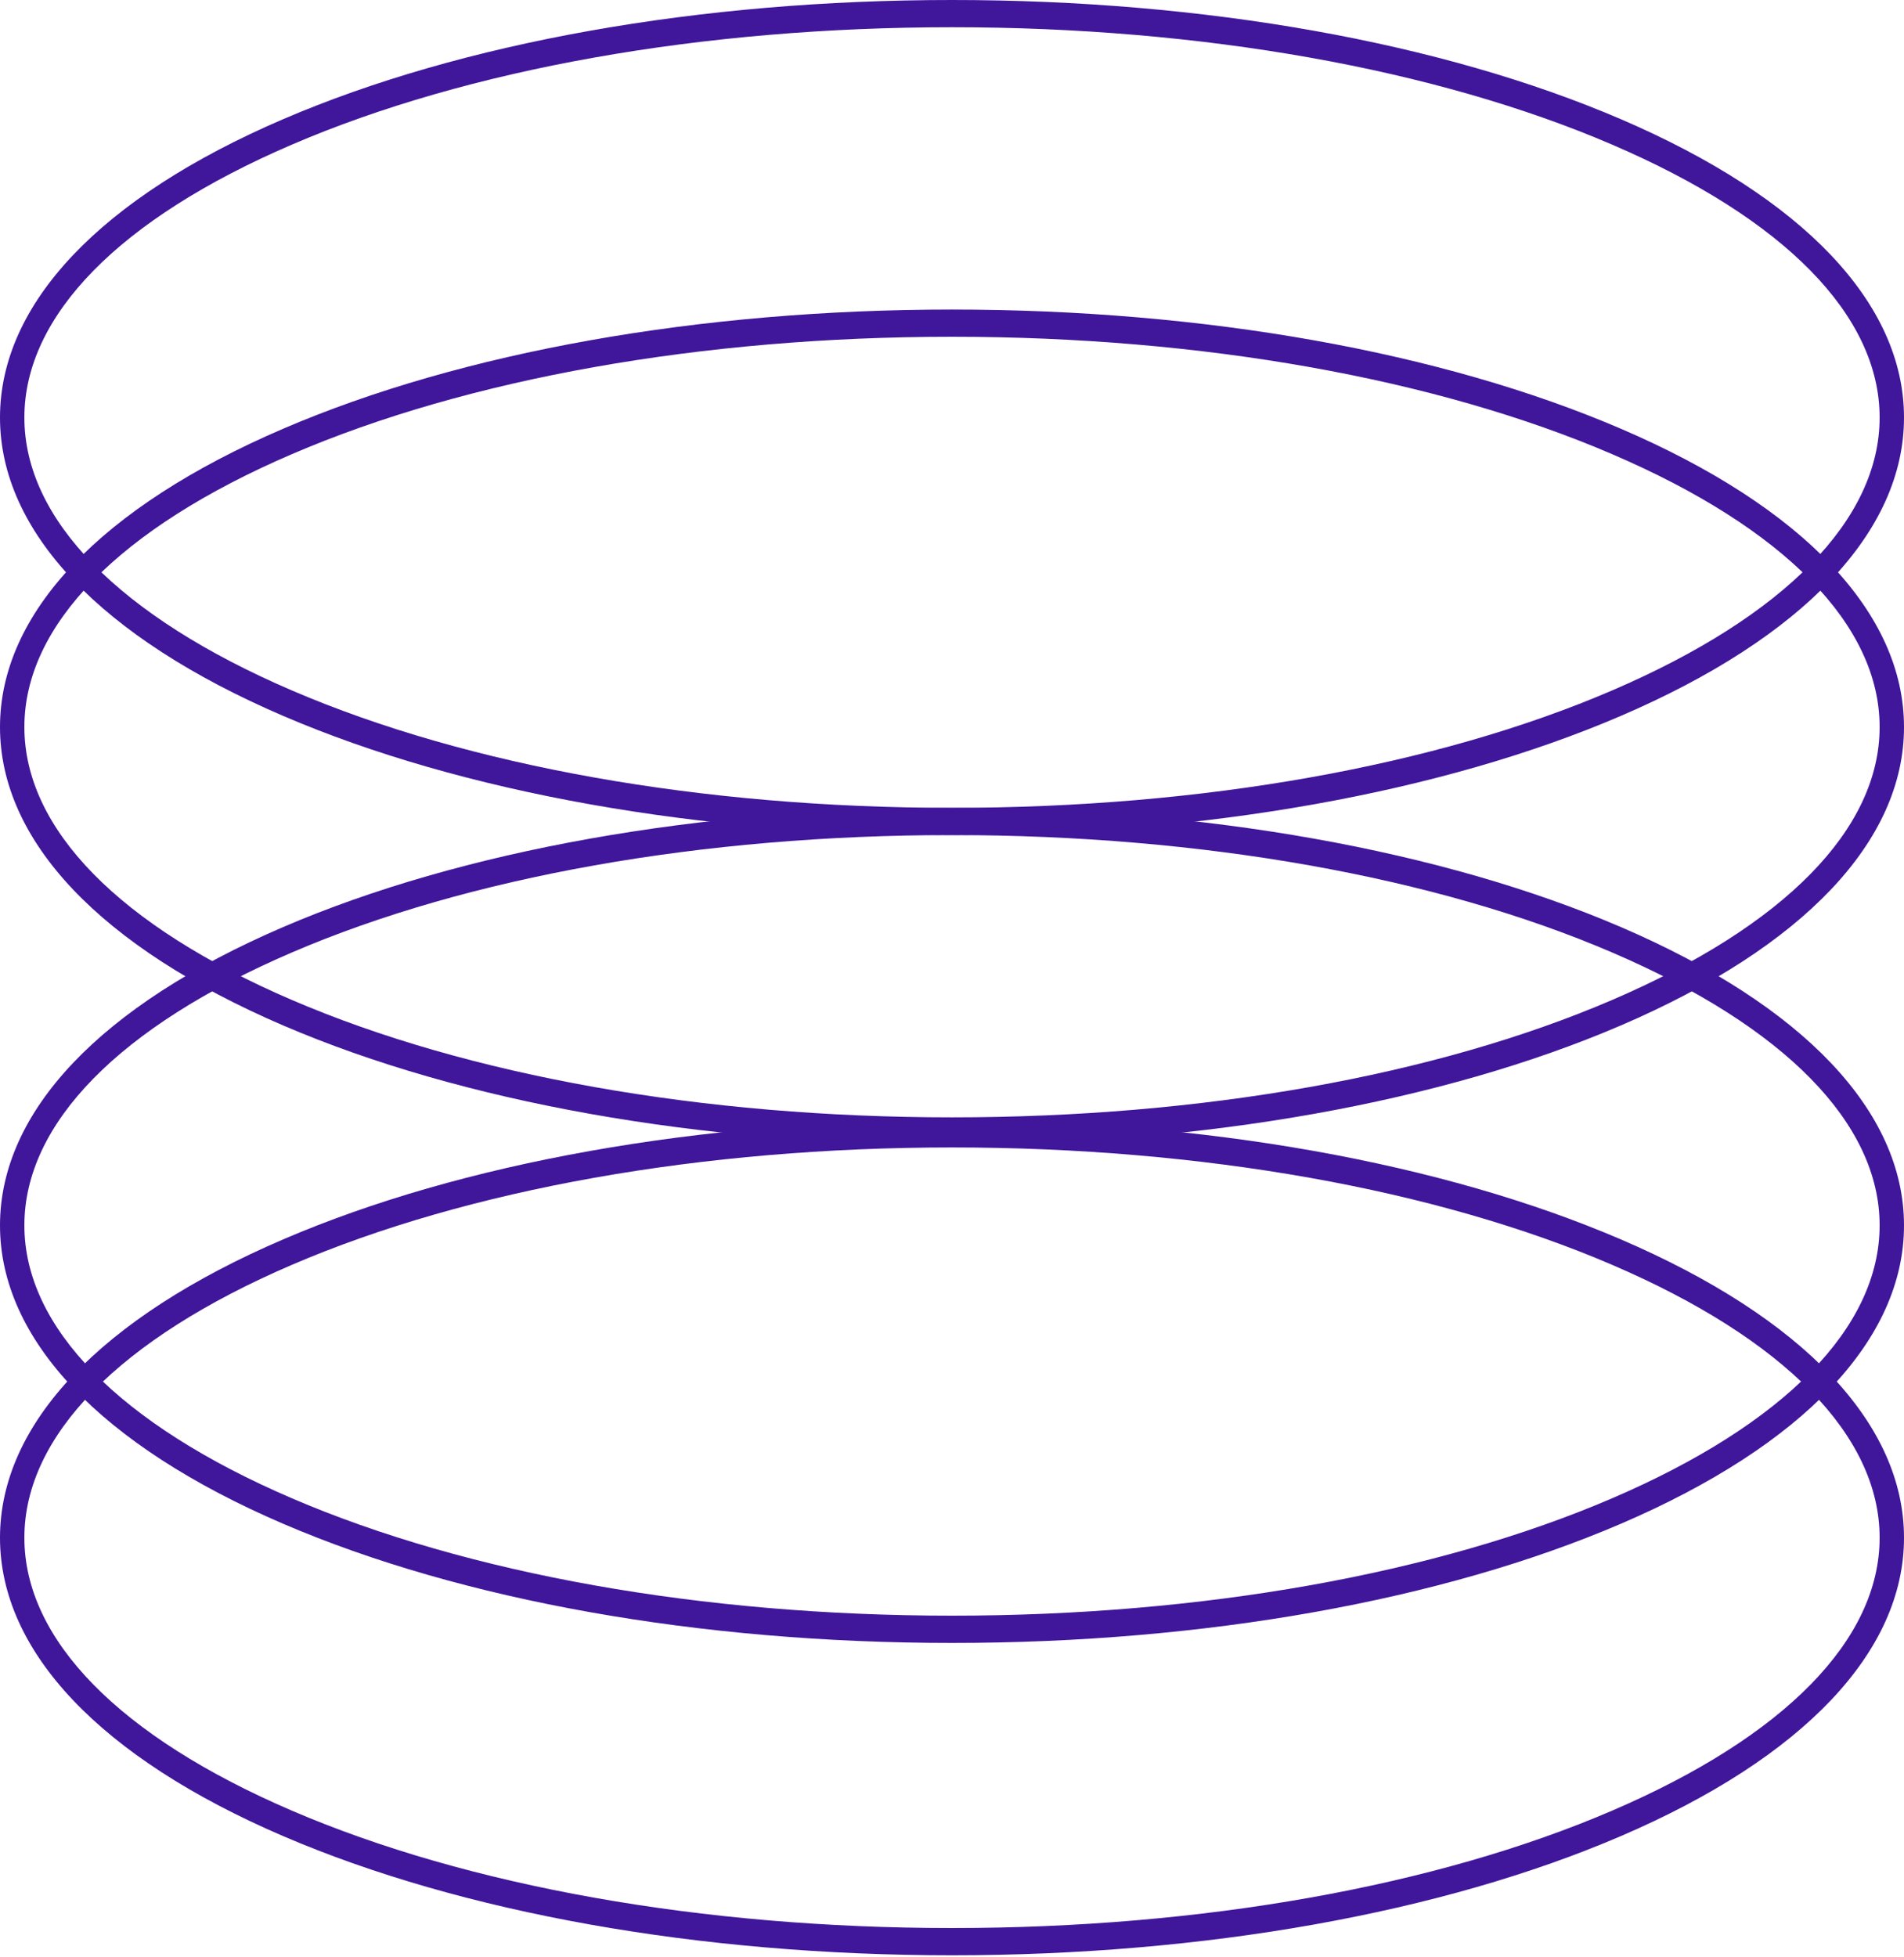
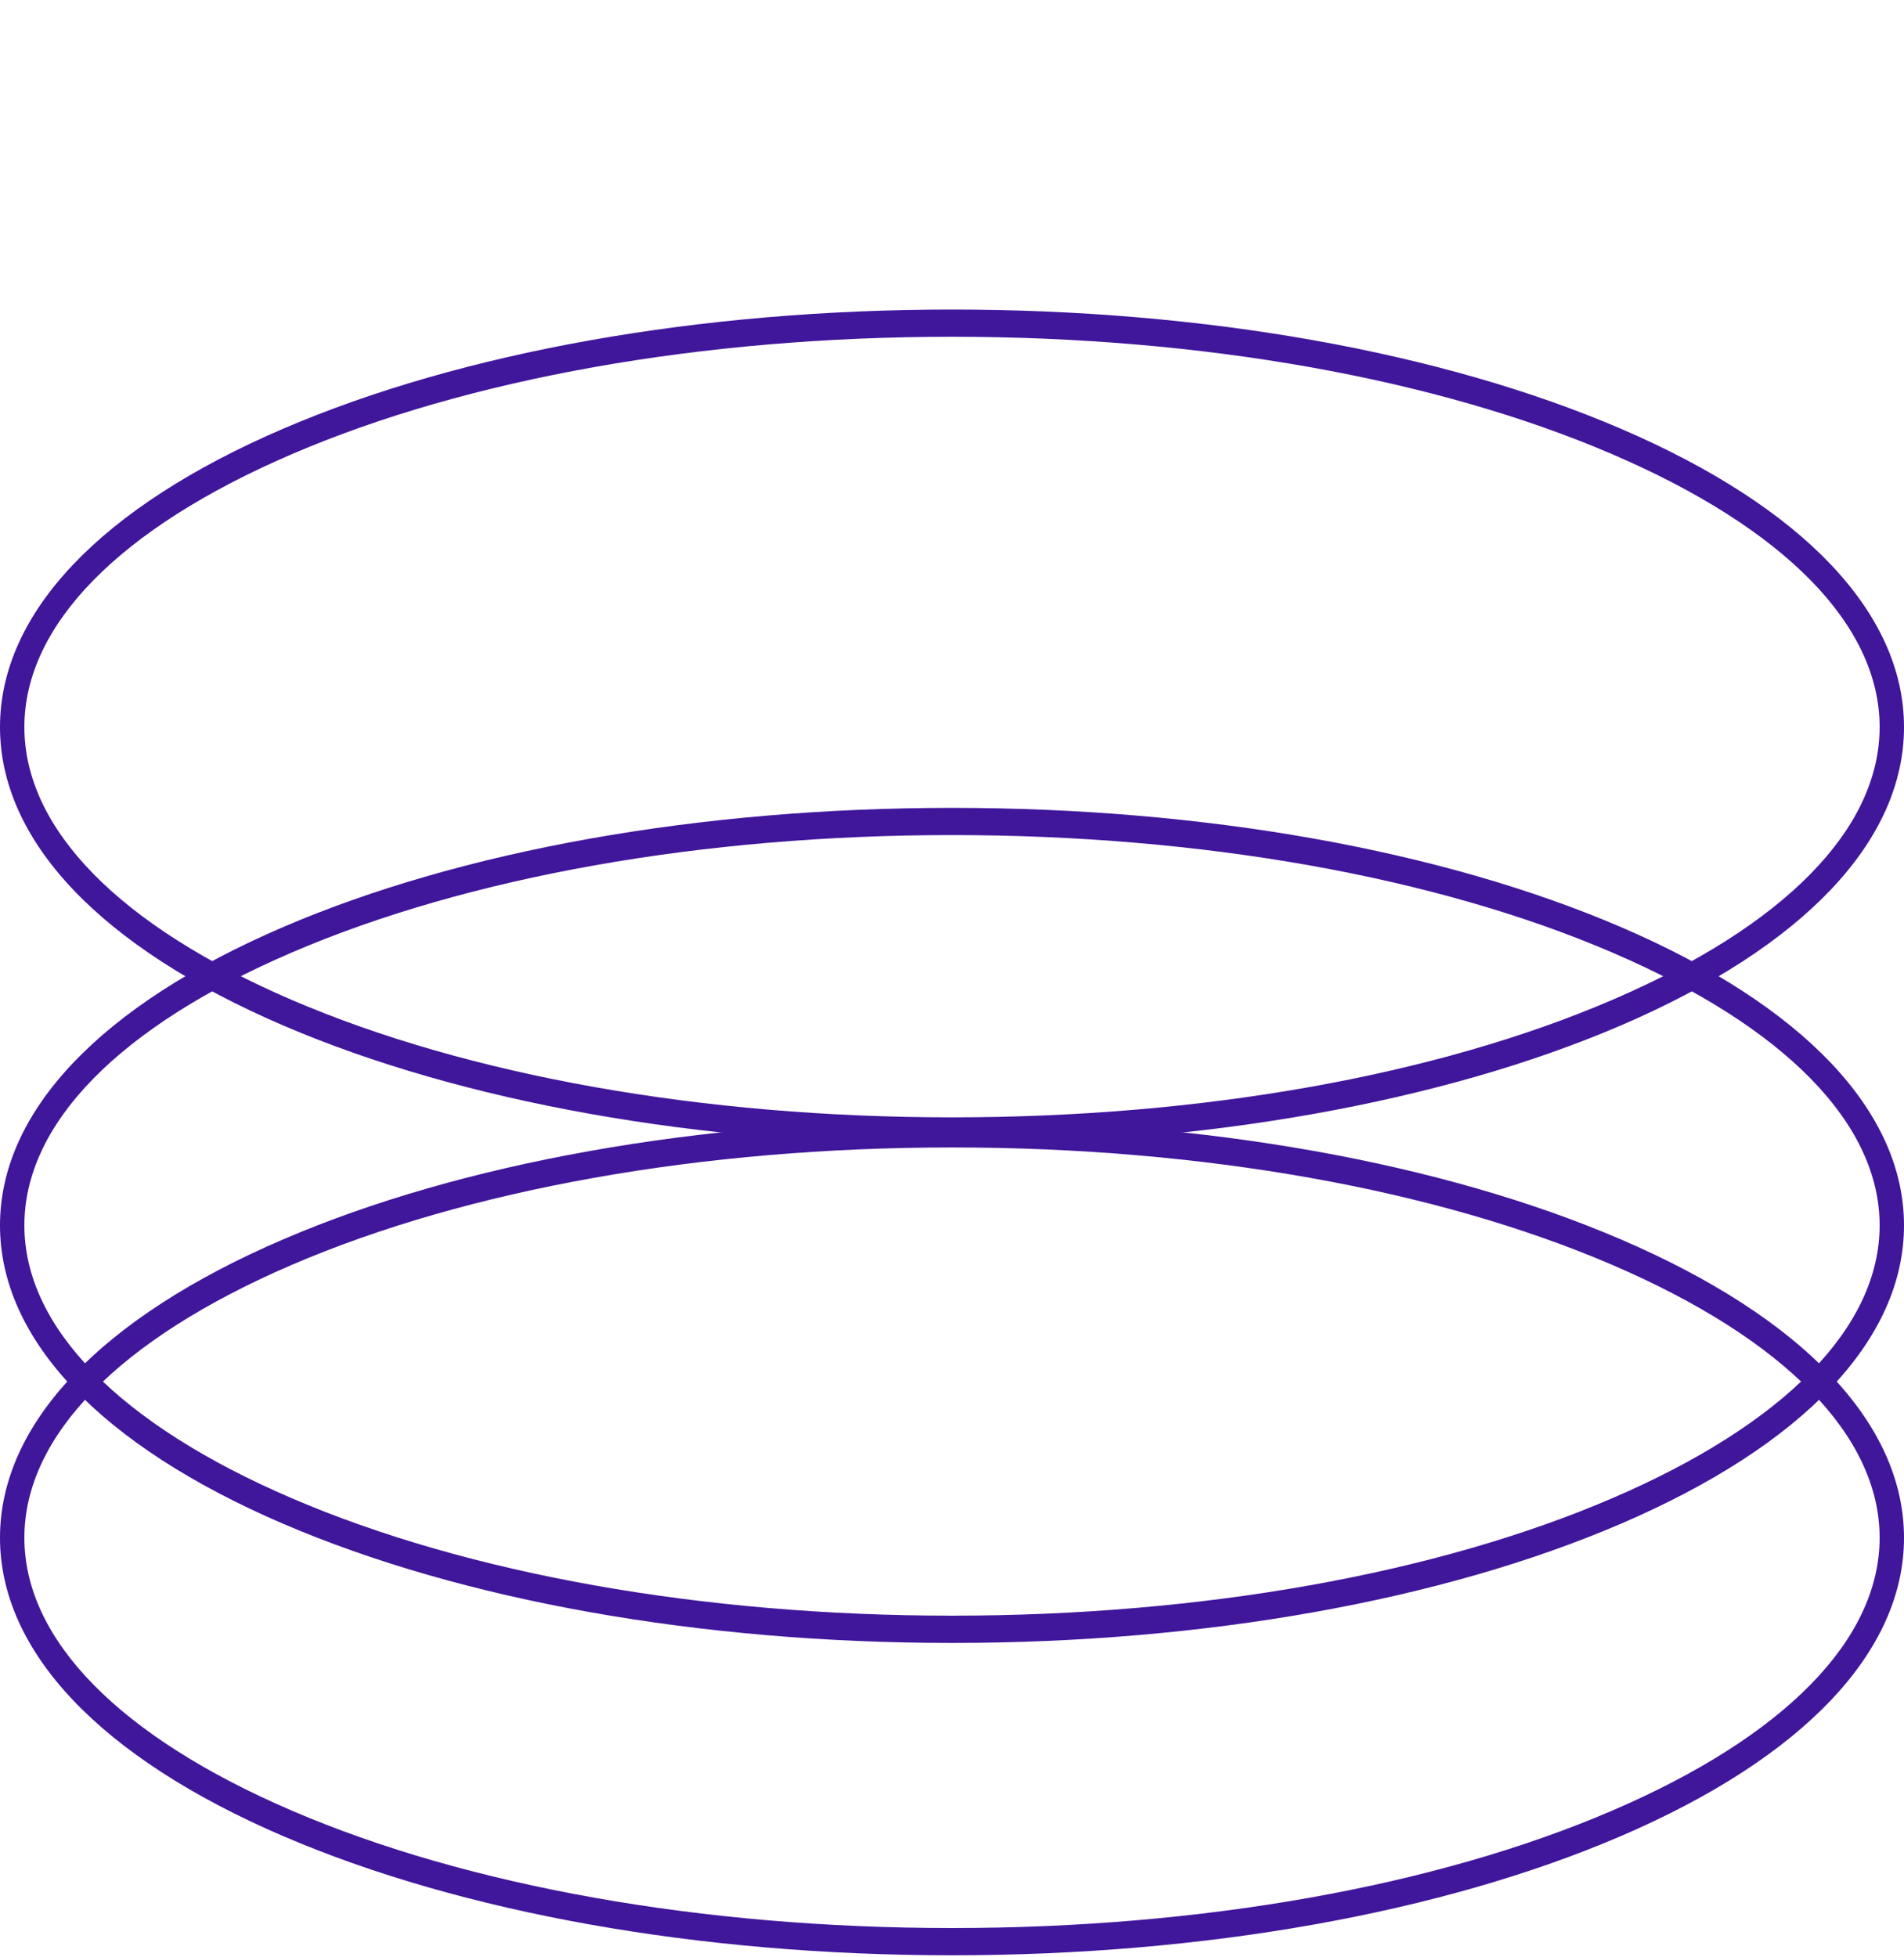
<svg xmlns="http://www.w3.org/2000/svg" width="360" height="370" viewBox="0 0 360 370" fill="none">
-   <path d="M180 157.856C132.264 157.856 87.347 149.85 53.525 135.322C19.012 120.492 0 100.463 0 78.928C0 57.392 19.005 37.364 53.525 22.534C87.341 8.005 132.258 0 180 0C227.742 0 272.653 8.005 306.475 22.534C340.988 37.364 360 57.392 360 78.928C360 100.463 340.995 120.492 306.475 135.322C272.653 149.857 227.736 157.856 180 157.856ZM180 5.148C132.81 5.148 88.484 13.028 55.176 27.343C22.565 41.357 4.608 59.678 4.608 78.928C4.608 98.178 22.565 116.505 55.176 130.512C88.484 144.821 132.81 152.707 180 152.707C227.19 152.707 271.516 144.828 304.824 130.512C337.435 116.499 355.392 98.178 355.392 78.928C355.392 59.678 337.435 41.351 304.824 27.343C271.516 13.028 227.19 5.148 180 5.148Z" fill="#40169B" />
  <path d="M180 216.371C132.264 216.371 87.347 208.366 53.525 193.837C19.012 179.007 0 158.979 0 137.443C0 115.908 19.005 95.879 53.525 81.049C87.341 66.521 132.258 58.516 180 58.516C227.742 58.516 272.653 66.521 306.475 81.049C340.988 95.879 360 115.908 360 137.443C360 158.979 340.995 179.007 306.475 193.837C272.653 208.366 227.736 216.371 180 216.371ZM180 63.658C132.81 63.658 88.484 71.537 55.176 85.853C22.565 99.866 4.608 118.187 4.608 137.437C4.608 156.693 22.565 175.014 55.176 189.022C88.484 203.331 132.81 211.216 180 211.216C227.19 211.216 271.516 203.337 304.824 189.022C337.435 175.008 355.392 156.687 355.392 137.437C355.392 118.181 337.435 99.86 304.824 85.853C271.516 71.544 227.19 63.658 180 63.658Z" fill="#40169B" />
  <path d="M180 310.569C132.264 310.569 87.347 302.564 53.525 288.036C19.012 273.206 0 253.177 0 231.642C0 210.106 19.005 190.078 53.525 175.248C87.341 160.719 132.258 152.714 180 152.714C227.742 152.714 272.653 160.719 306.475 175.248C340.988 190.078 360 210.106 360 231.642C360 253.177 340.995 273.206 306.475 288.036C272.653 302.564 227.736 310.569 180 310.569ZM180 157.856C132.81 157.856 88.484 165.736 55.176 180.051C22.565 194.064 4.608 212.385 4.608 231.635C4.608 250.892 22.565 269.213 55.176 283.22C88.484 297.529 132.81 305.415 180 305.415C227.19 305.415 271.516 297.535 304.824 283.22C337.435 269.206 355.392 250.885 355.392 231.635C355.392 212.379 337.435 194.058 304.824 180.051C271.516 165.742 227.19 157.856 180 157.856Z" fill="#40169B" />
  <path d="M180 369.611C132.258 369.611 87.347 361.606 53.525 347.078C19.012 332.248 0 312.219 0 290.684C0 269.148 19.005 249.12 53.525 234.29C87.341 219.761 132.258 211.756 180 211.756C227.742 211.756 272.653 219.761 306.475 234.29C340.988 249.12 360 269.148 360 290.684C360 312.219 340.995 332.248 306.475 347.078C272.653 361.612 227.736 369.611 180 369.611ZM180 216.904C132.81 216.904 88.484 224.784 55.176 239.099C22.565 253.113 4.608 271.434 4.608 290.684C4.608 309.94 22.565 328.261 55.176 342.268C88.484 356.577 132.81 364.463 180 364.463C227.19 364.463 271.516 356.583 304.824 342.268C337.435 328.255 355.392 309.934 355.392 290.684C355.392 271.427 337.435 253.106 304.824 239.099C271.516 224.784 227.19 216.904 180 216.904Z" fill="#40169B" />
</svg>